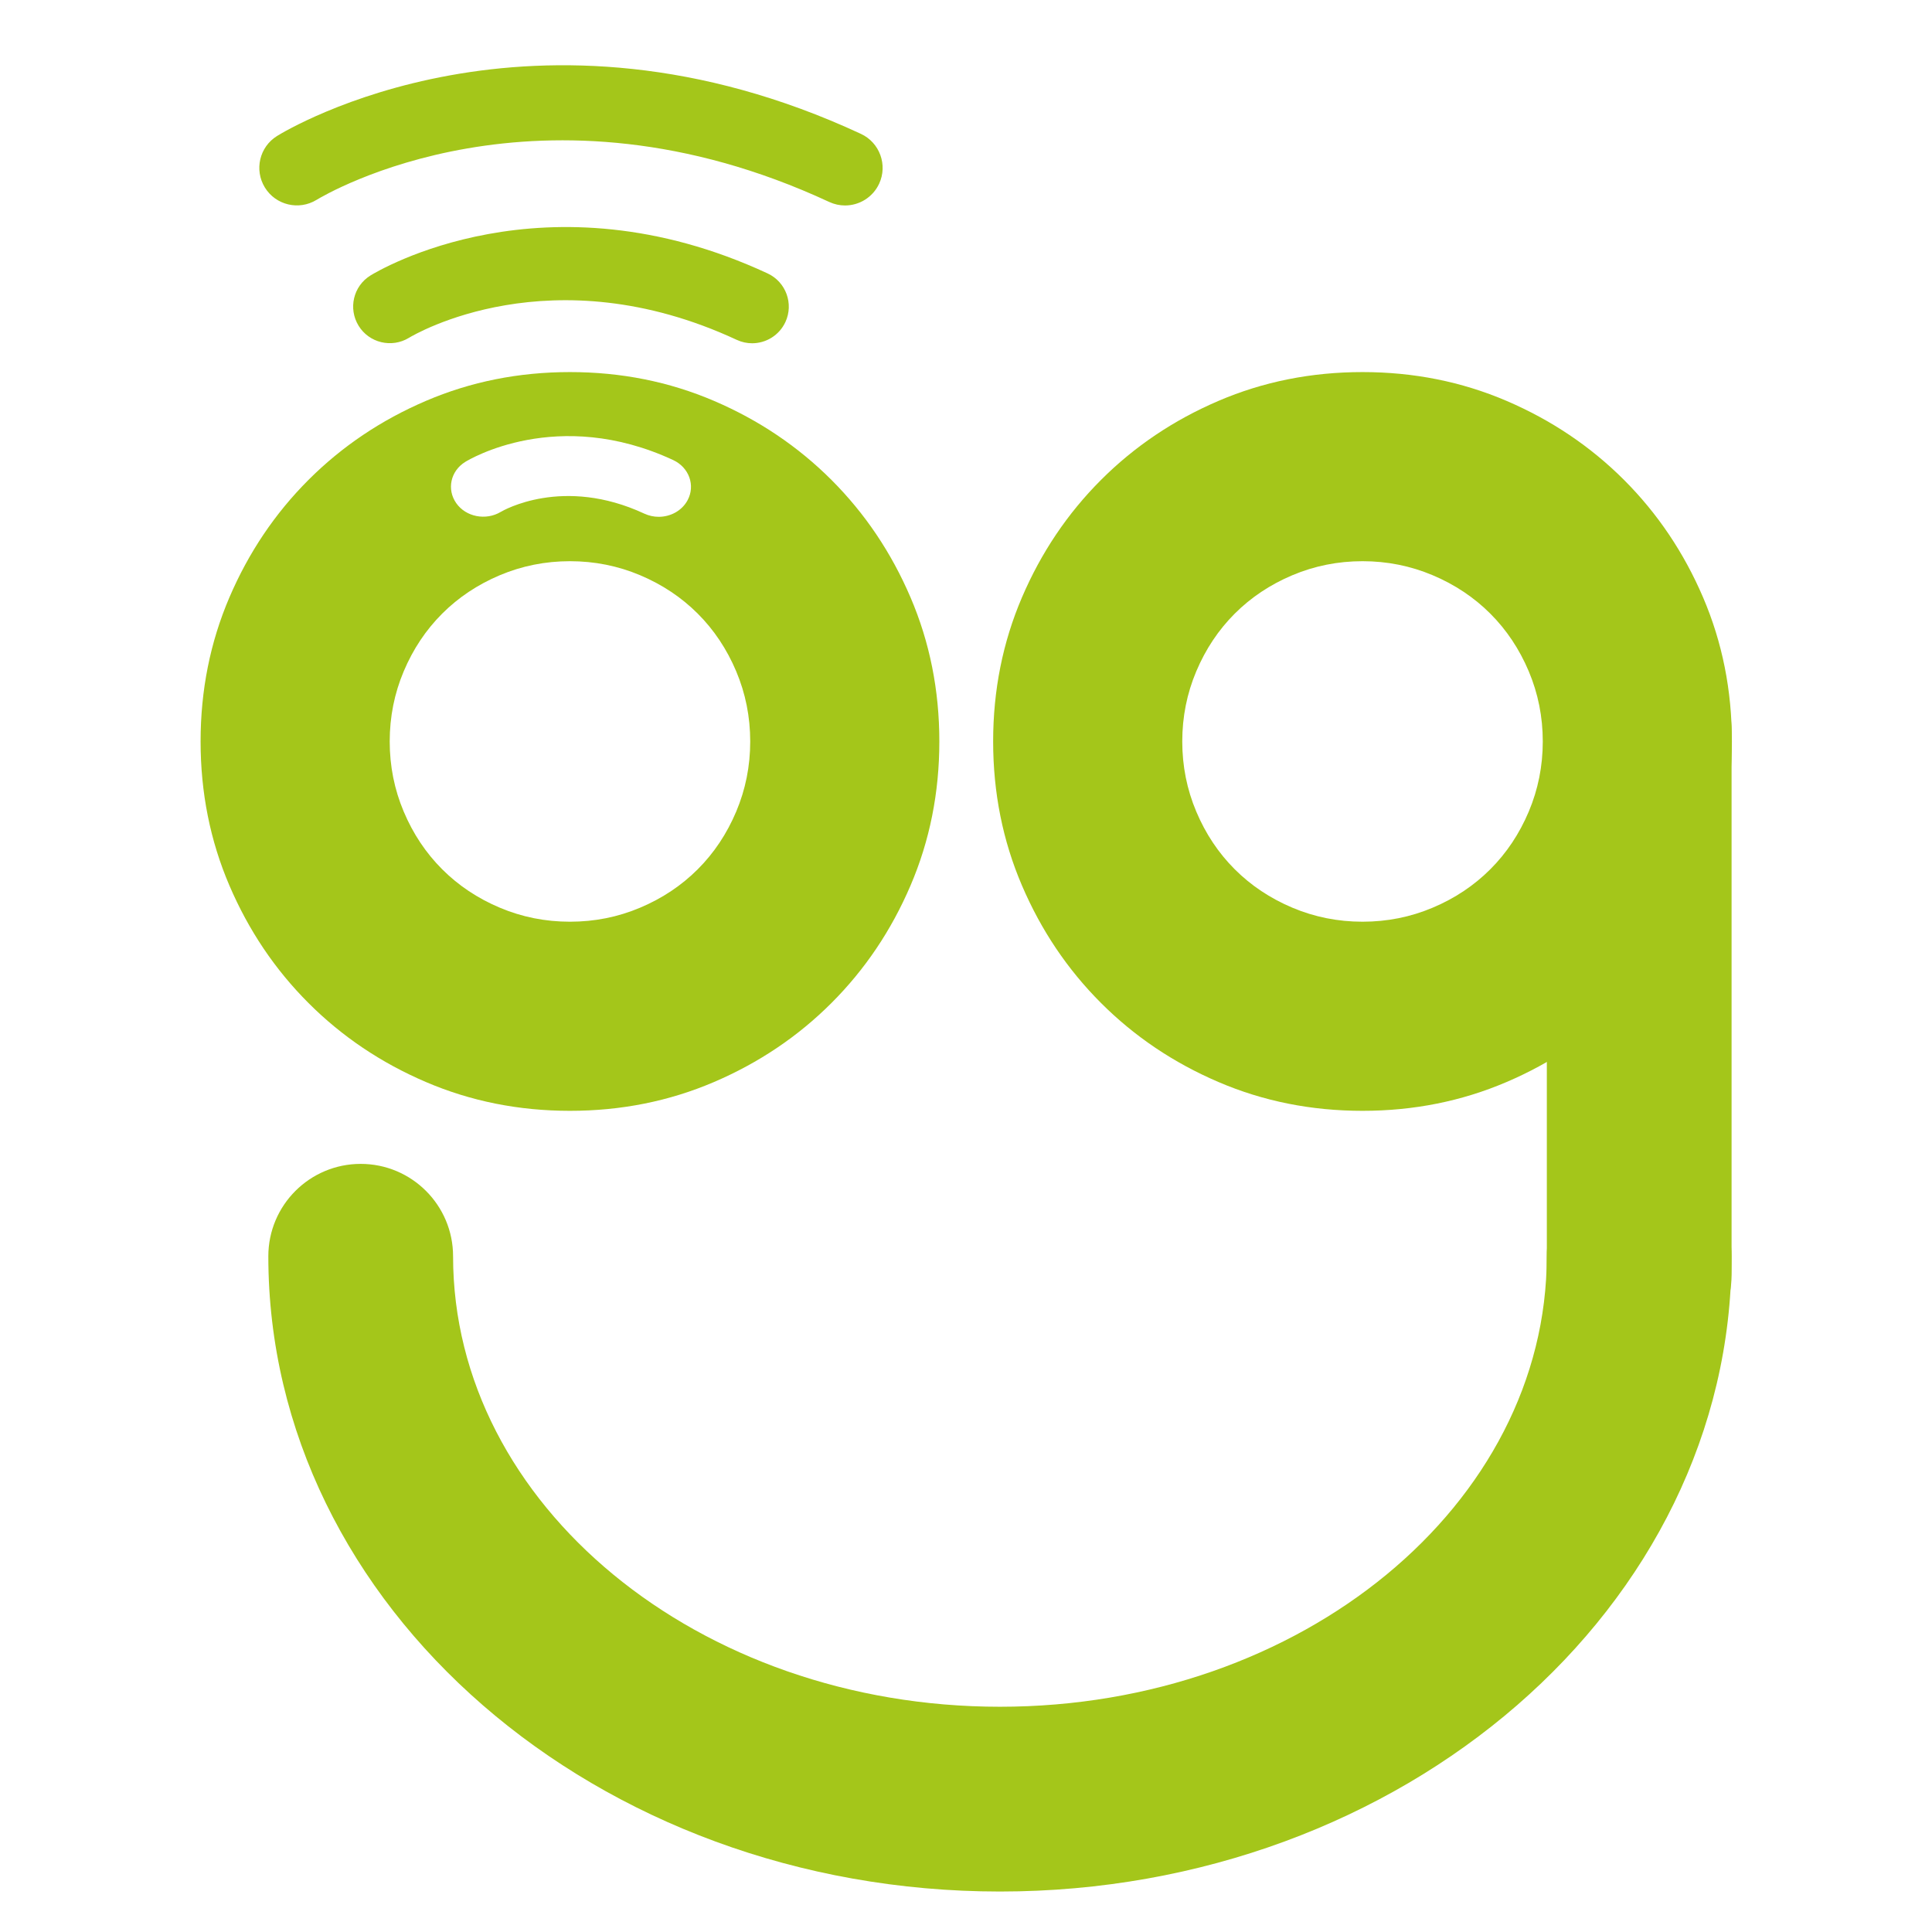
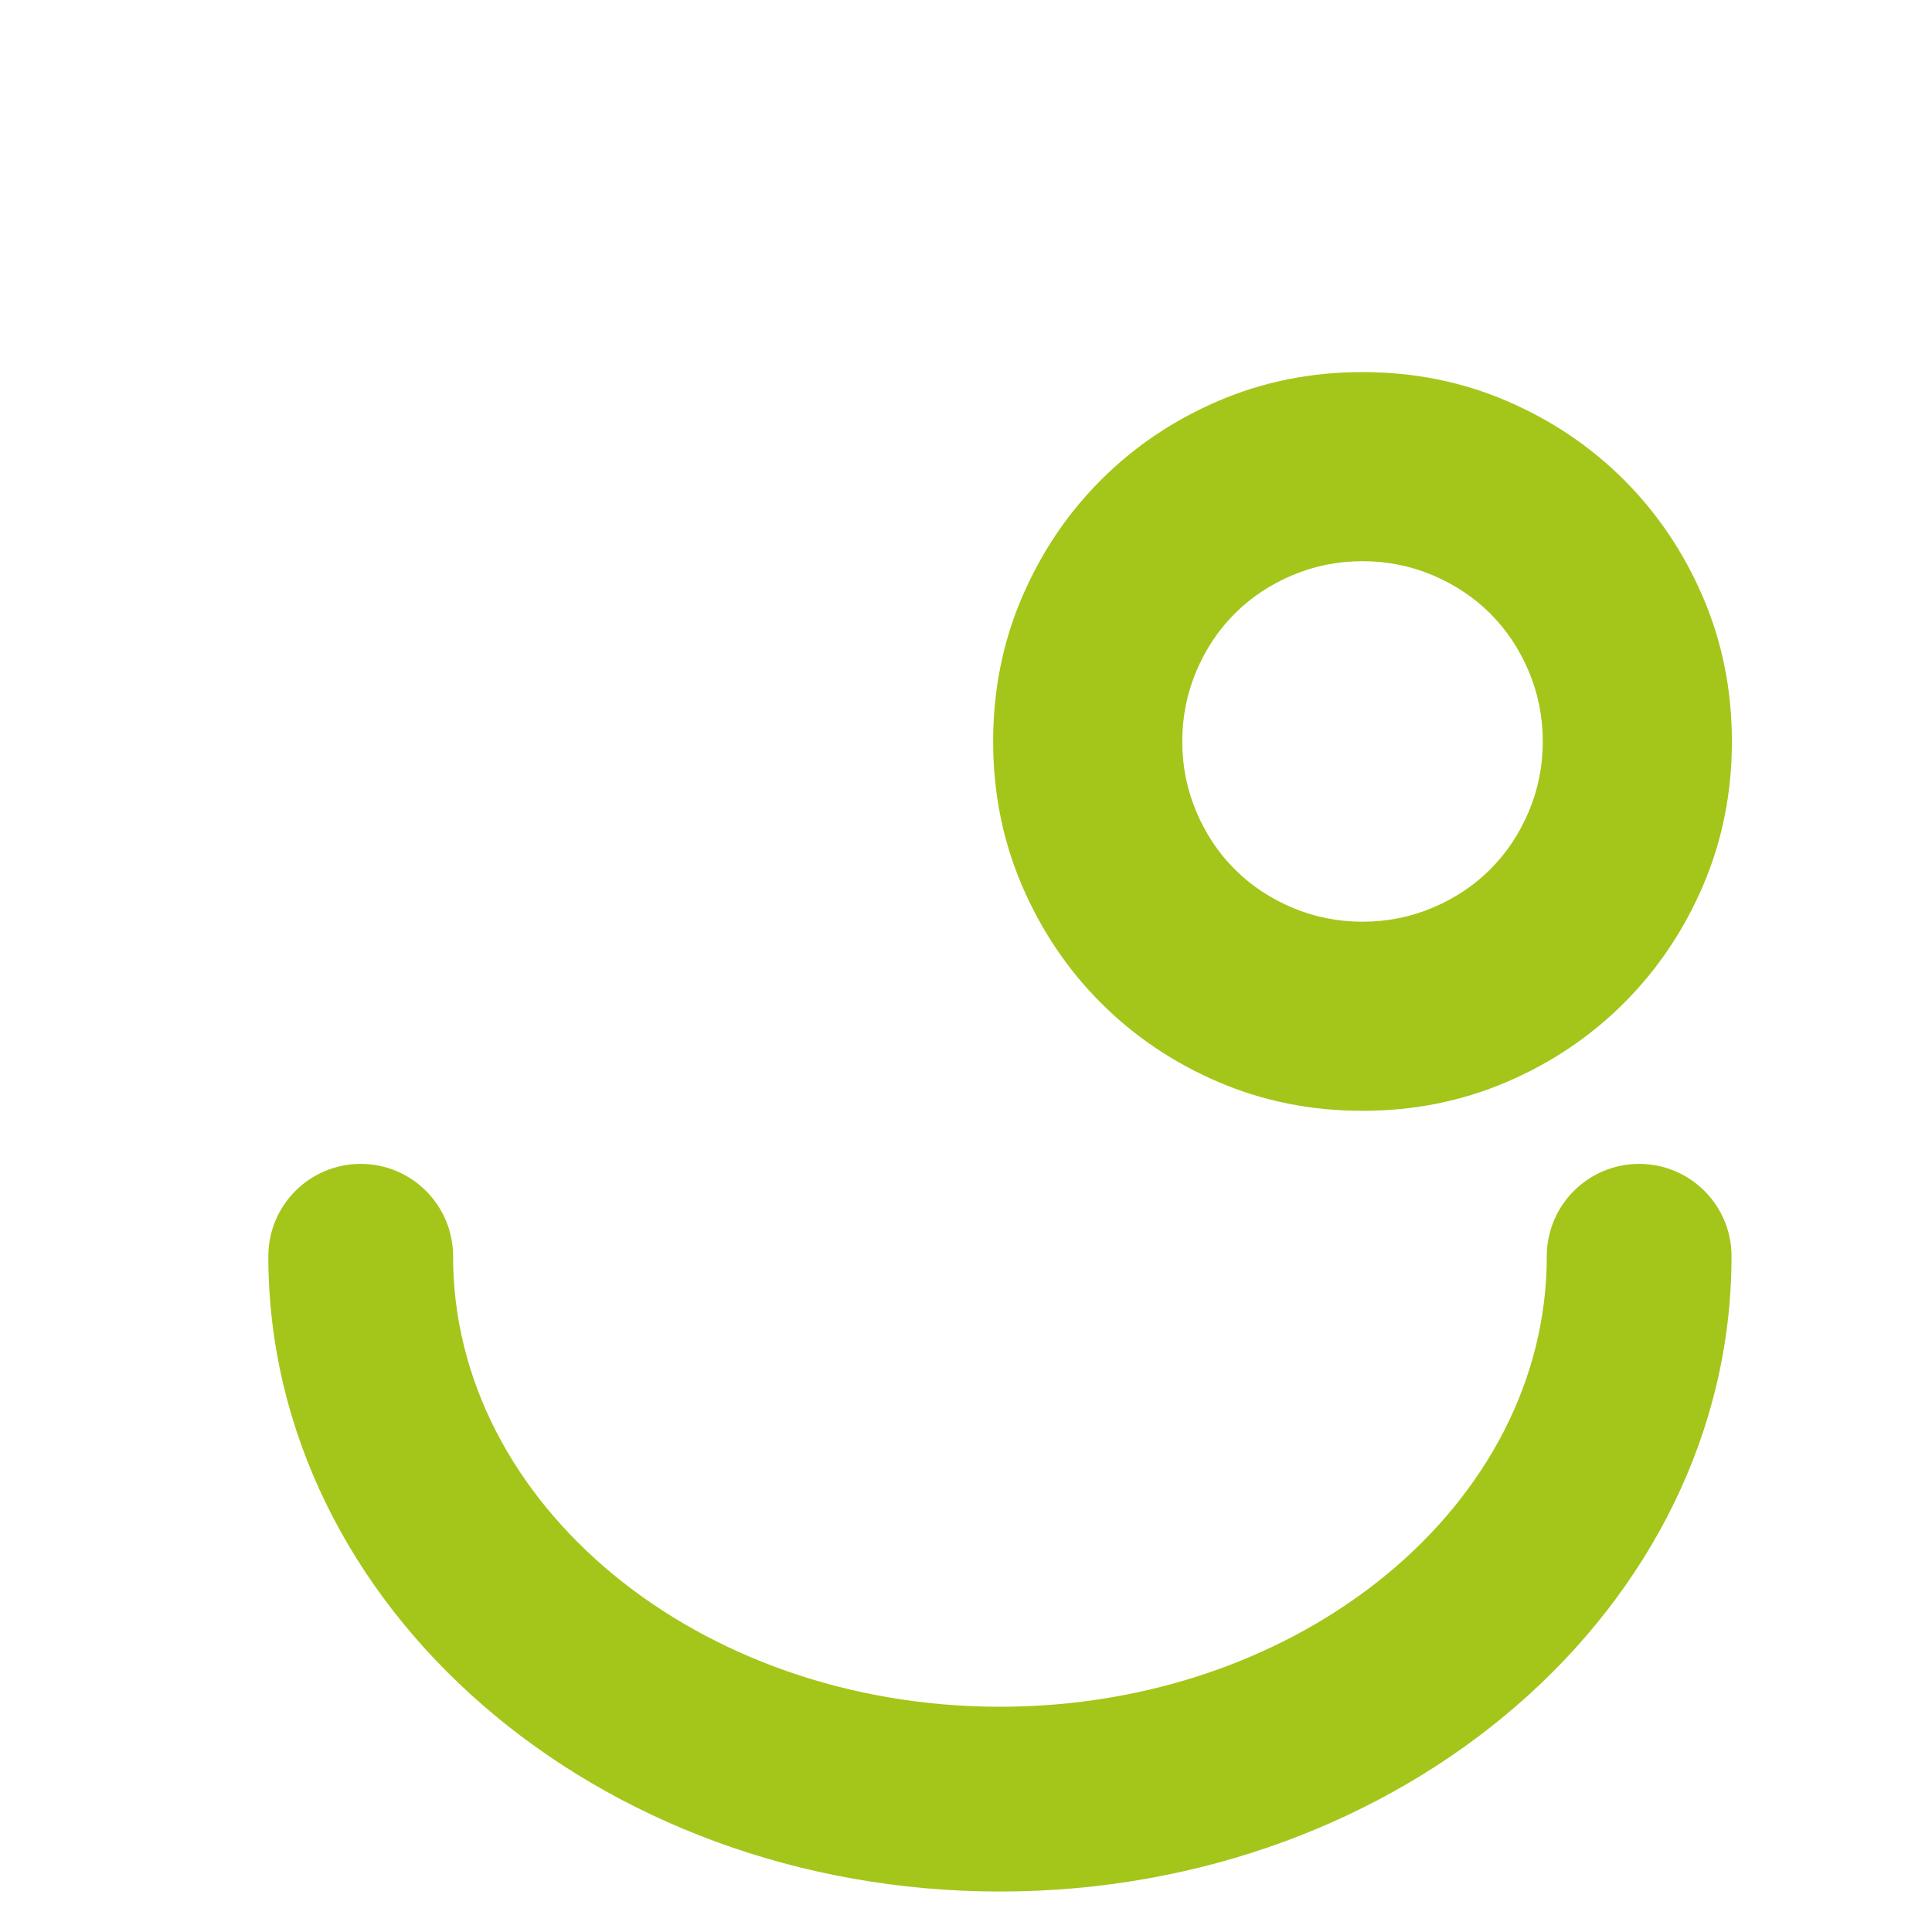
<svg xmlns="http://www.w3.org/2000/svg" version="1.1" id="Camada_1" x="0px" y="0px" viewBox="0 0 800 800" style="enable-background:new 0 0 800 800;" xml:space="preserve">
  <style type="text/css">
	.st0{fill:#A4C61A;}
</style>
  <g>
    <path class="st0" d="M564.19,154.07c21.2,0,41.08,3.98,59.65,11.93c18.55,7.95,34.77,18.87,48.64,32.73   c13.86,13.87,24.78,30.08,32.73,48.64c7.95,18.56,11.93,38.45,11.93,59.65c0,21.21-3.98,41.1-11.93,59.65   c-7.95,18.57-18.87,34.78-32.73,48.64c-13.87,13.87-30.08,24.78-48.64,32.73c-18.57,7.95-38.45,11.93-59.65,11.93   c-21.21,0-41.1-3.97-59.65-11.93c-18.57-7.95-34.78-18.86-48.64-32.73c-13.87-13.86-24.78-30.07-32.73-48.64   c-7.95-18.55-11.93-38.44-11.93-59.65c0-21.2,3.98-41.09,11.93-59.65c7.95-18.56,18.86-34.77,32.73-48.64   c13.86-13.86,30.07-24.78,48.64-32.73C523.09,158.04,542.98,154.07,564.19,154.07z M564.19,381.66c10.19,0,19.88-1.93,29.06-5.81   c9.18-3.87,17.13-9.18,23.86-15.91c6.73-6.73,12.03-14.68,15.91-23.86c3.87-9.18,5.81-18.86,5.81-29.06   c0-10.19-1.94-19.88-5.81-29.06c-3.88-9.18-9.18-17.13-15.91-23.86c-6.73-6.73-14.68-12.03-23.86-15.91   c-9.18-3.87-18.87-5.81-29.06-5.81c-10.2,0-19.88,1.94-29.06,5.81c-9.18,3.88-17.13,9.18-23.86,15.91   c-6.73,6.73-12.03,14.68-15.91,23.86c-3.88,9.18-5.81,18.87-5.81,29.06c0,10.2,1.93,19.88,5.81,29.06   c3.87,9.18,9.18,17.13,15.91,23.86c6.73,6.73,14.68,12.03,23.86,15.91C544.31,379.72,553.99,381.66,564.19,381.66z" />
-     <path class="st0" d="M678.76,566.19c-21.13,0-38.25-17.13-38.25-38.25V302.8c0-21.13,17.13-38.25,38.25-38.25   s38.25,17.13,38.25,38.25v225.13C717.01,549.06,699.89,566.19,678.76,566.19z" />
-     <path class="st0" d="M377.03,247.37c-7.95-18.56-18.87-34.77-32.73-48.64c-13.87-13.86-30.08-24.78-48.64-32.73   c-18.57-7.95-38.45-11.93-59.65-11.93c-21.21,0-41.1,3.98-59.65,11.93c-18.57,7.95-34.78,18.87-48.64,32.73   c-13.87,13.87-24.78,30.08-32.73,48.64c-7.95,18.56-11.93,38.45-11.93,59.65c0,21.21,3.98,41.1,11.93,59.65   c7.95,18.56,18.86,34.78,32.73,48.64c13.86,13.87,30.07,24.78,48.64,32.73c18.55,7.95,38.44,11.93,59.65,11.93   c21.2,0,41.08-3.98,59.65-11.93c18.55-7.95,34.77-18.86,48.64-32.73c13.86-13.86,24.78-30.07,32.73-48.64   c7.95-18.55,11.93-38.44,11.93-59.65C388.96,285.81,384.98,265.93,377.03,247.37z M192.64,191.27c1.53-0.95,38.16-23.05,86.11-0.77   c6.59,3.07,9.26,10.51,5.96,16.64c-2.33,4.34-7.05,6.86-11.94,6.86c-2,0-4.04-0.42-5.96-1.31c-33.67-15.66-58.44-1.33-59.48-0.71   c-6.16,3.67-14.41,2.07-18.41-3.63C184.92,202.64,186.55,195.04,192.64,191.27z M304.84,336.08c-3.88,9.18-9.18,17.13-15.91,23.86   c-6.73,6.73-14.68,12.03-23.86,15.91c-9.17,3.88-18.87,5.81-29.06,5.81c-10.2,0-19.88-1.93-29.06-5.81   c-9.18-3.87-17.13-9.18-23.86-15.91c-6.73-6.73-12.04-14.68-15.91-23.86c-3.88-9.18-5.81-18.86-5.81-29.06   c0-10.19,1.93-19.88,5.81-29.06c3.87-9.18,9.18-17.13,15.91-23.86c6.73-6.73,14.68-12.03,23.86-15.91   c9.18-3.87,18.86-5.81,29.06-5.81c10.19,0,19.88,1.94,29.06,5.81c9.18,3.88,17.13,9.18,23.86,15.91   c6.73,6.73,12.03,14.68,15.91,23.86c3.87,9.18,5.81,18.87,5.81,29.06C310.65,317.22,308.71,326.9,304.84,336.08z" />
-     <path class="st0" d="M311.44,142.14c-2.14,0-4.32-0.46-6.38-1.42c-76.74-35.68-133.38-2.27-135.75-0.82   c-7.13,4.32-16.46,2.1-20.83-5.02c-4.36-7.12-2.19-16.41,4.91-20.8c2.91-1.81,72.34-43.67,164.46-0.86   c7.6,3.53,10.89,12.56,7.36,20.15C322.63,138.89,317.16,142.14,311.44,142.14z" />
-     <path class="st0" d="M349.91,85.08c-2.2,0-4.42-0.47-6.54-1.45c-120-55.77-208.59-3.12-212.31-0.86   c-7.31,4.46-16.88,2.19-21.37-5.11s-2.25-16.84,5.03-21.35c4.26-2.65,105.98-63.99,241.76-0.88c7.79,3.62,11.16,12.87,7.55,20.65   C361.38,81.75,355.77,85.08,349.91,85.08z" />
    <path class="st0" d="M414.06,783.24c-167.05,0-302.95-118-302.95-263.05c0-21.13,17.13-38.25,38.25-38.25s38.25,17.13,38.25,38.25   c0,102.86,101.58,186.54,226.44,186.54s226.44-83.68,226.44-186.54c0-21.13,17.13-38.25,38.25-38.25s38.25,17.13,38.25,38.25   C717.01,665.24,581.11,783.24,414.06,783.24z" />
  </g>
</svg>